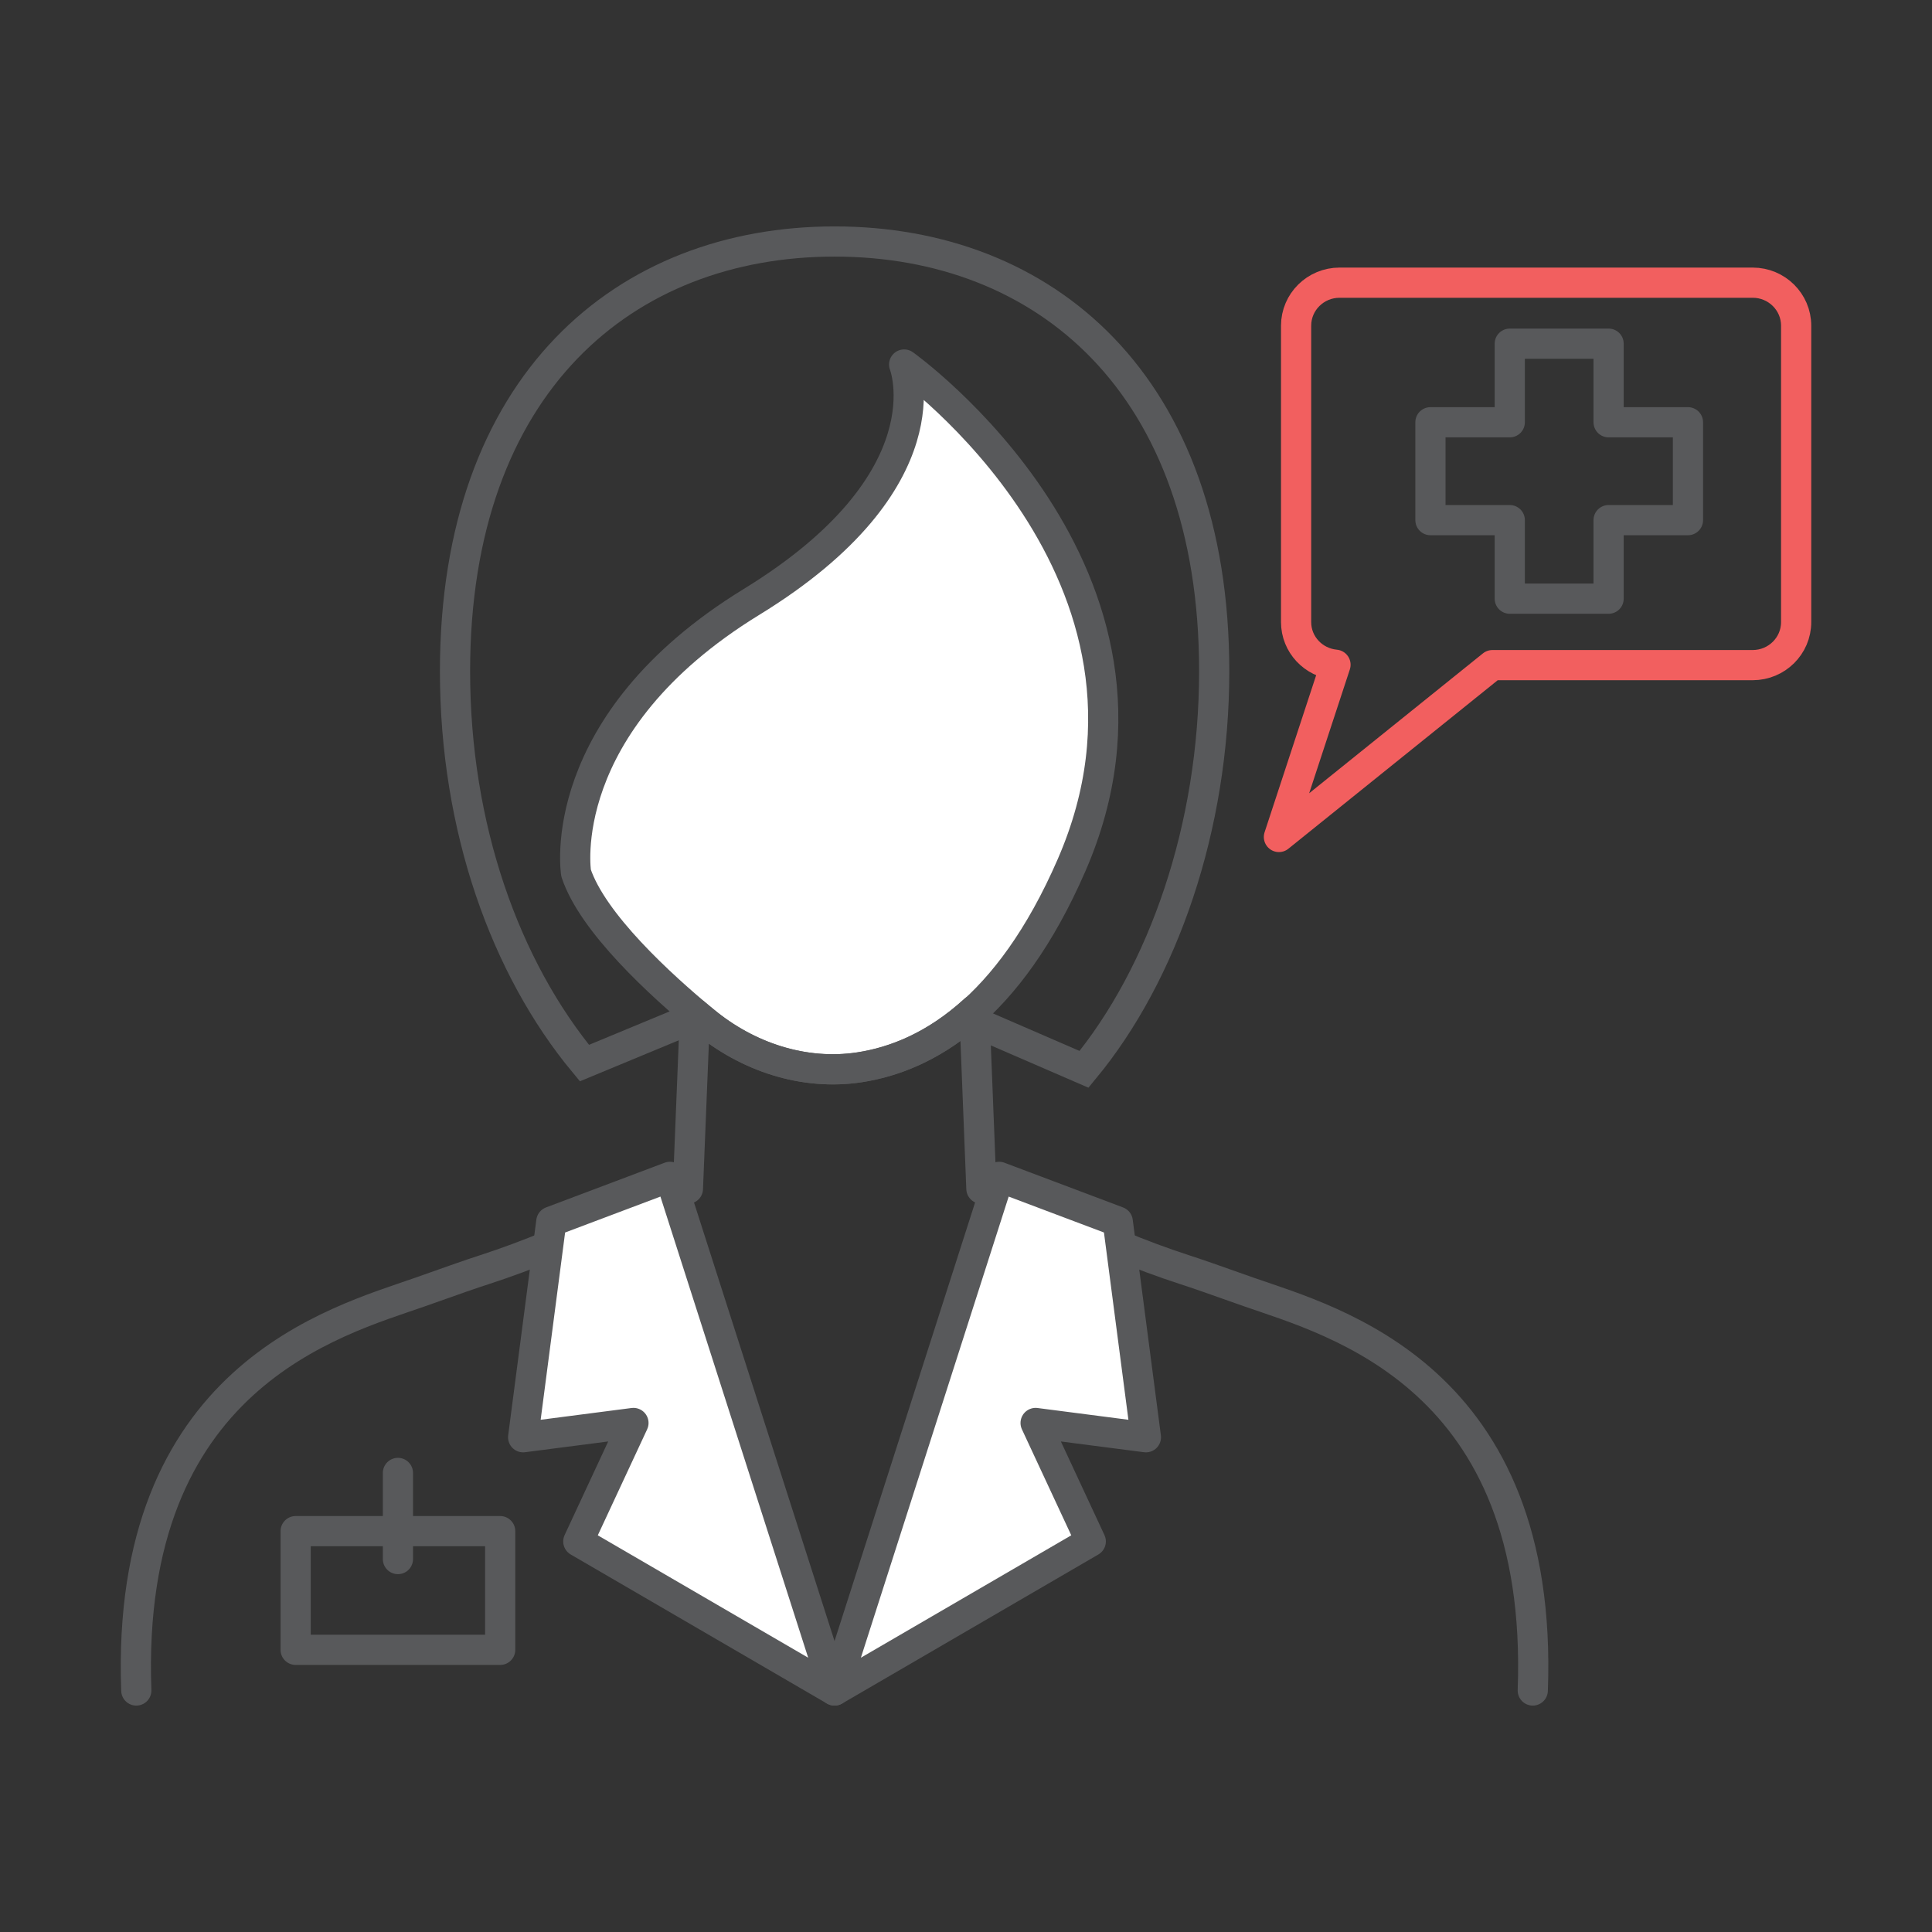
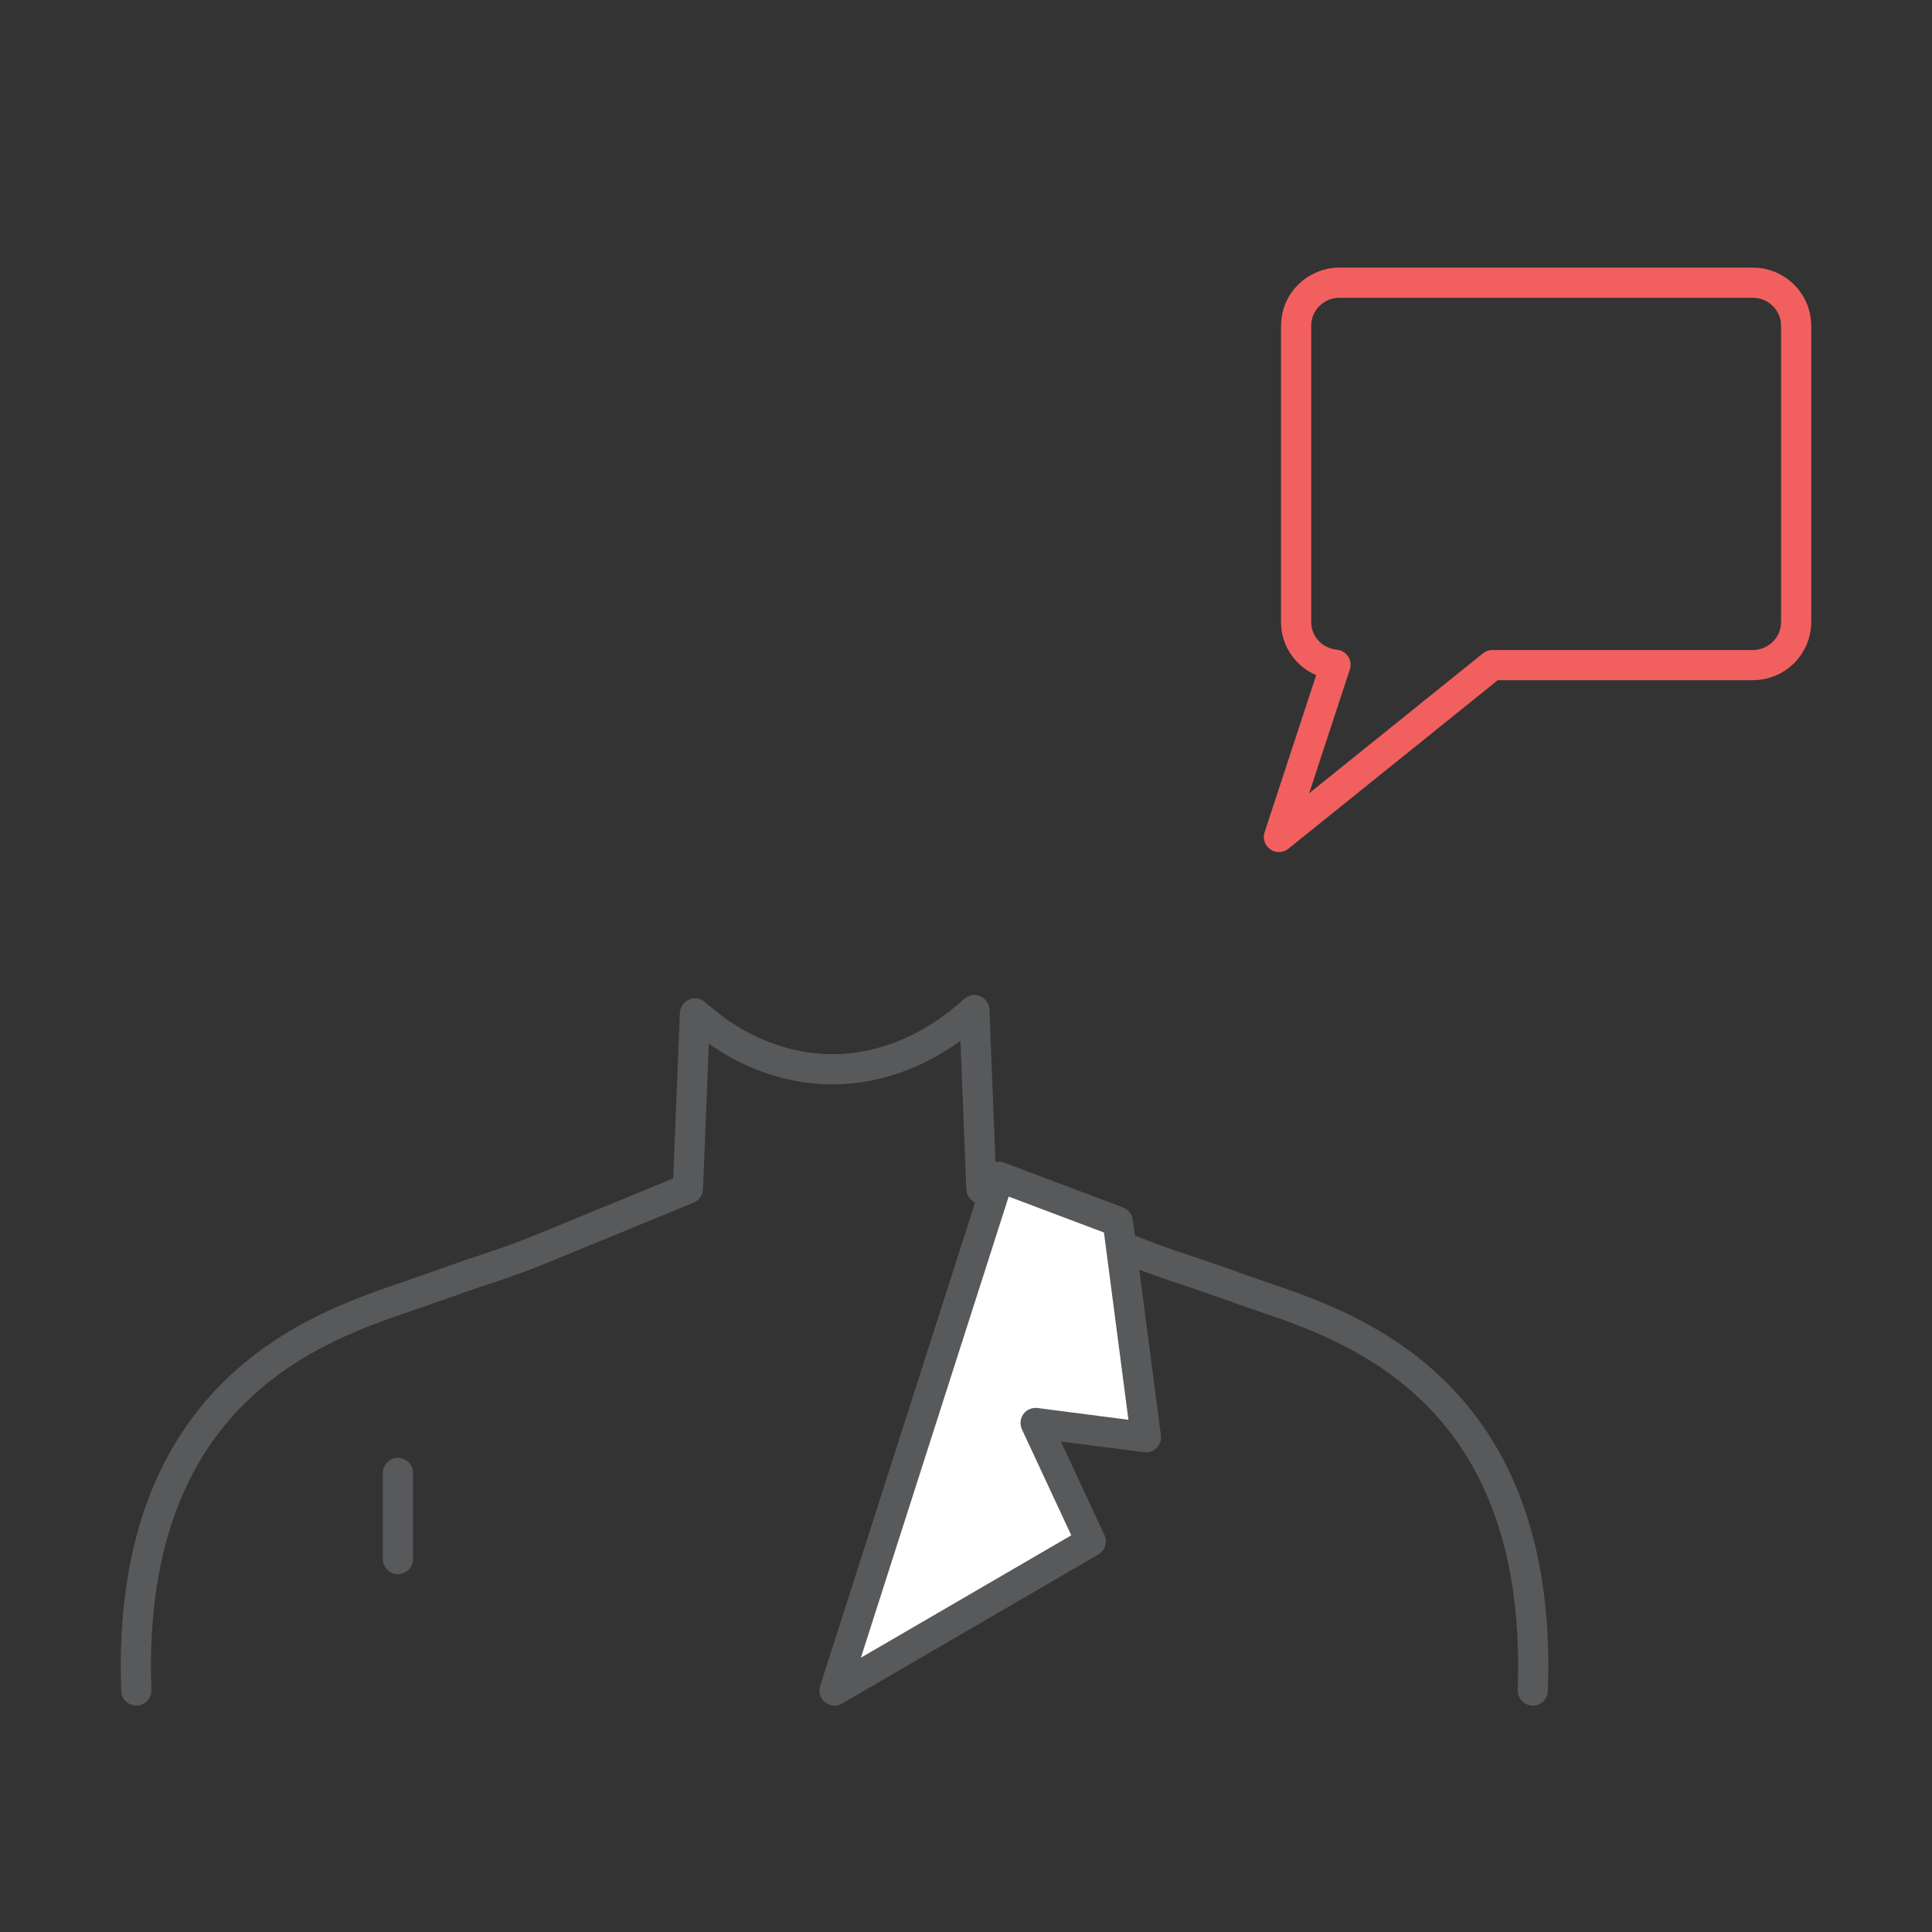
<svg xmlns="http://www.w3.org/2000/svg" id="Layer_1" style="enable-background:new 0 0 64 64;" version="1.1" viewBox="0 0 64 64" xml:space="preserve">
  <rect x="0" y="0" width="64" height="64" fill="#333333" stroke="none" />
  <style type="text/css">
	.st0{fill:none;stroke:#58595B;stroke-miterlimit:10;}
	.st1{fill:none;stroke:#F25F5F;stroke-miterlimit:10;}
	.st2{fill:#58595B;stroke:#58595B;stroke-miterlimit:10;}
	.st3{fill:#FFFFFF;stroke:#58595B;stroke-miterlimit:10;}
	.st4{fill:none;stroke:#58595B;stroke-linecap:round;stroke-miterlimit:10;}
	.st5{fill:none;stroke:#F25F5F;stroke-linecap:round;stroke-miterlimit:10;}
	.st6{fill:#FFFFFF;stroke:#FFFFFF;stroke-width:0.75;stroke-miterlimit:10;}
	.st7{fill:none;stroke:#FFFFFF;stroke-linecap:round;stroke-miterlimit:10;}
	.st8{fill:#58595B;}
	.st9{fill:#FFFFFF;}
	.st10{fill:none;stroke:#58595B;stroke-linecap:round;stroke-linejoin:round;stroke-miterlimit:10;}
	.st11{fill:none;stroke:#58595B;stroke-linejoin:round;stroke-miterlimit:10;}
	.st12{fill:none;stroke:#F25F5F;stroke-linecap:round;stroke-linejoin:round;stroke-miterlimit:10;}
	.st13{fill:#58595B;stroke:#58595B;stroke-linecap:round;stroke-linejoin:round;stroke-miterlimit:10;}
	.st14{fill:#FFFFFF;stroke:#58595B;stroke-linejoin:round;stroke-miterlimit:10;}
	.st15{fill:none;stroke:#FFFFFF;stroke-linecap:round;stroke-linejoin:round;stroke-miterlimit:10;}
	.st16{fill:#FFFFFF;stroke:#58595B;stroke-linecap:round;stroke-linejoin:round;stroke-miterlimit:10;}
	.st17{fill:#FFFFFF;stroke:#F25F5F;stroke-linecap:round;stroke-miterlimit:10;}
	.st18{fill:#FFFFFF;stroke:#FFFFFF;stroke-width:0.5;stroke-linecap:round;stroke-linejoin:round;stroke-miterlimit:10;}
	.st19{fill:#FFFFFF;stroke:#58595B;stroke-linecap:round;stroke-miterlimit:10;}
	.st20{fill:#58595B;stroke:#58595B;stroke-linejoin:round;stroke-miterlimit:10;}
	.st21{fill:none;stroke:#FFFFFF;stroke-linecap:square;stroke-linejoin:round;stroke-miterlimit:10;}
	.st22{fill:#FFFFFF;stroke:#FFFFFF;stroke-width:0.5;stroke-miterlimit:10;}
	.st23{fill:none;stroke:#FF5555;stroke-linejoin:round;stroke-miterlimit:10;}
	.st24{fill:#58595B;stroke:#FFFFFF;stroke-linecap:round;stroke-linejoin:round;stroke-miterlimit:10;}
	.st25{fill:none;stroke:#FF5555;stroke-linecap:round;stroke-linejoin:round;stroke-miterlimit:10;}
</style>
  <g>
-     <path class="st0" d="M19.36,35.216c-2.628-3.163-4.287-7.806-4.287-12.981   C15.074,12.703,20.703,8,27.648,8s12.574,4.703,12.574,14.235   c0,5.165-1.693,10.025-4.312,13.188l-4.85-2.102l-7.042-0.037L19.36,35.216z" />
-     <path class="st14" d="M19.083,28.92c0,0-0.787-4.935,5.809-8.979   c6.576-4.032,5.059-7.866,5.059-7.866s9.743,6.938,5.546,16.585   c-2.099,4.824-4.825,6.363-7.026,6.697c-1.848,0.28-3.712-0.349-5.147-1.535   C21.873,32.625,19.63,30.569,19.083,28.92z" />
    <path class="st10" d="M4.515,56c-0.377-10.392,6.628-12.227,9.386-13.195   c1.222-0.433,1.71-0.605,2.148-0.746c0.743-0.242,1.476-0.514,2.199-0.817   l4.54-1.865l0.234-5.806c0.102,0.091,0.204,0.171,0.305,0.252   c1.425,1.189,3.298,1.814,5.141,1.532c1.181-0.182,2.504-0.706,3.808-1.895   l0.234,5.917l4.53,1.865c0.723,0.302,1.456,0.575,2.199,0.817   c0.438,0.141,0.927,0.313,2.148,0.746C44.158,43.773,51.162,45.608,50.775,56" />
-     <polygon class="st14" points="18.263,40.466 17.33,47.611 20.984,47.138 19.157,51.062    27.645,56 22.193,38.985  " />
    <polygon class="st14" points="37.027,40.466 37.96,47.611 34.306,47.138 36.133,51.062    27.645,56 33.098,38.985  " />
    <path class="st12" d="M58.06,9.364H44.375c-0.795,0-1.44,0.638-1.44,1.425v9.819   c0,0.742,0.574,1.344,1.305,1.412l-1.874,5.706l7.072-5.693h8.622   c0.795,0,1.44-0.638,1.44-1.425v-9.819C59.5,10.002,58.855,9.364,58.06,9.364z" />
-     <polygon class="st10" points="55.916,13.988 53.287,13.988 53.287,11.385 50.013,11.385    50.013,13.988 47.385,13.988 47.385,17.23 50.013,17.23 50.013,19.832    53.287,19.832 53.287,17.23 55.916,17.23  " />
-     <rect class="st10" height="3.932" width="6.775" x="9.794" y="50.721" />
    <line class="st10" x1="13.182" x2="13.182" y1="48.793" y2="51.646" />
  </g>
</svg>